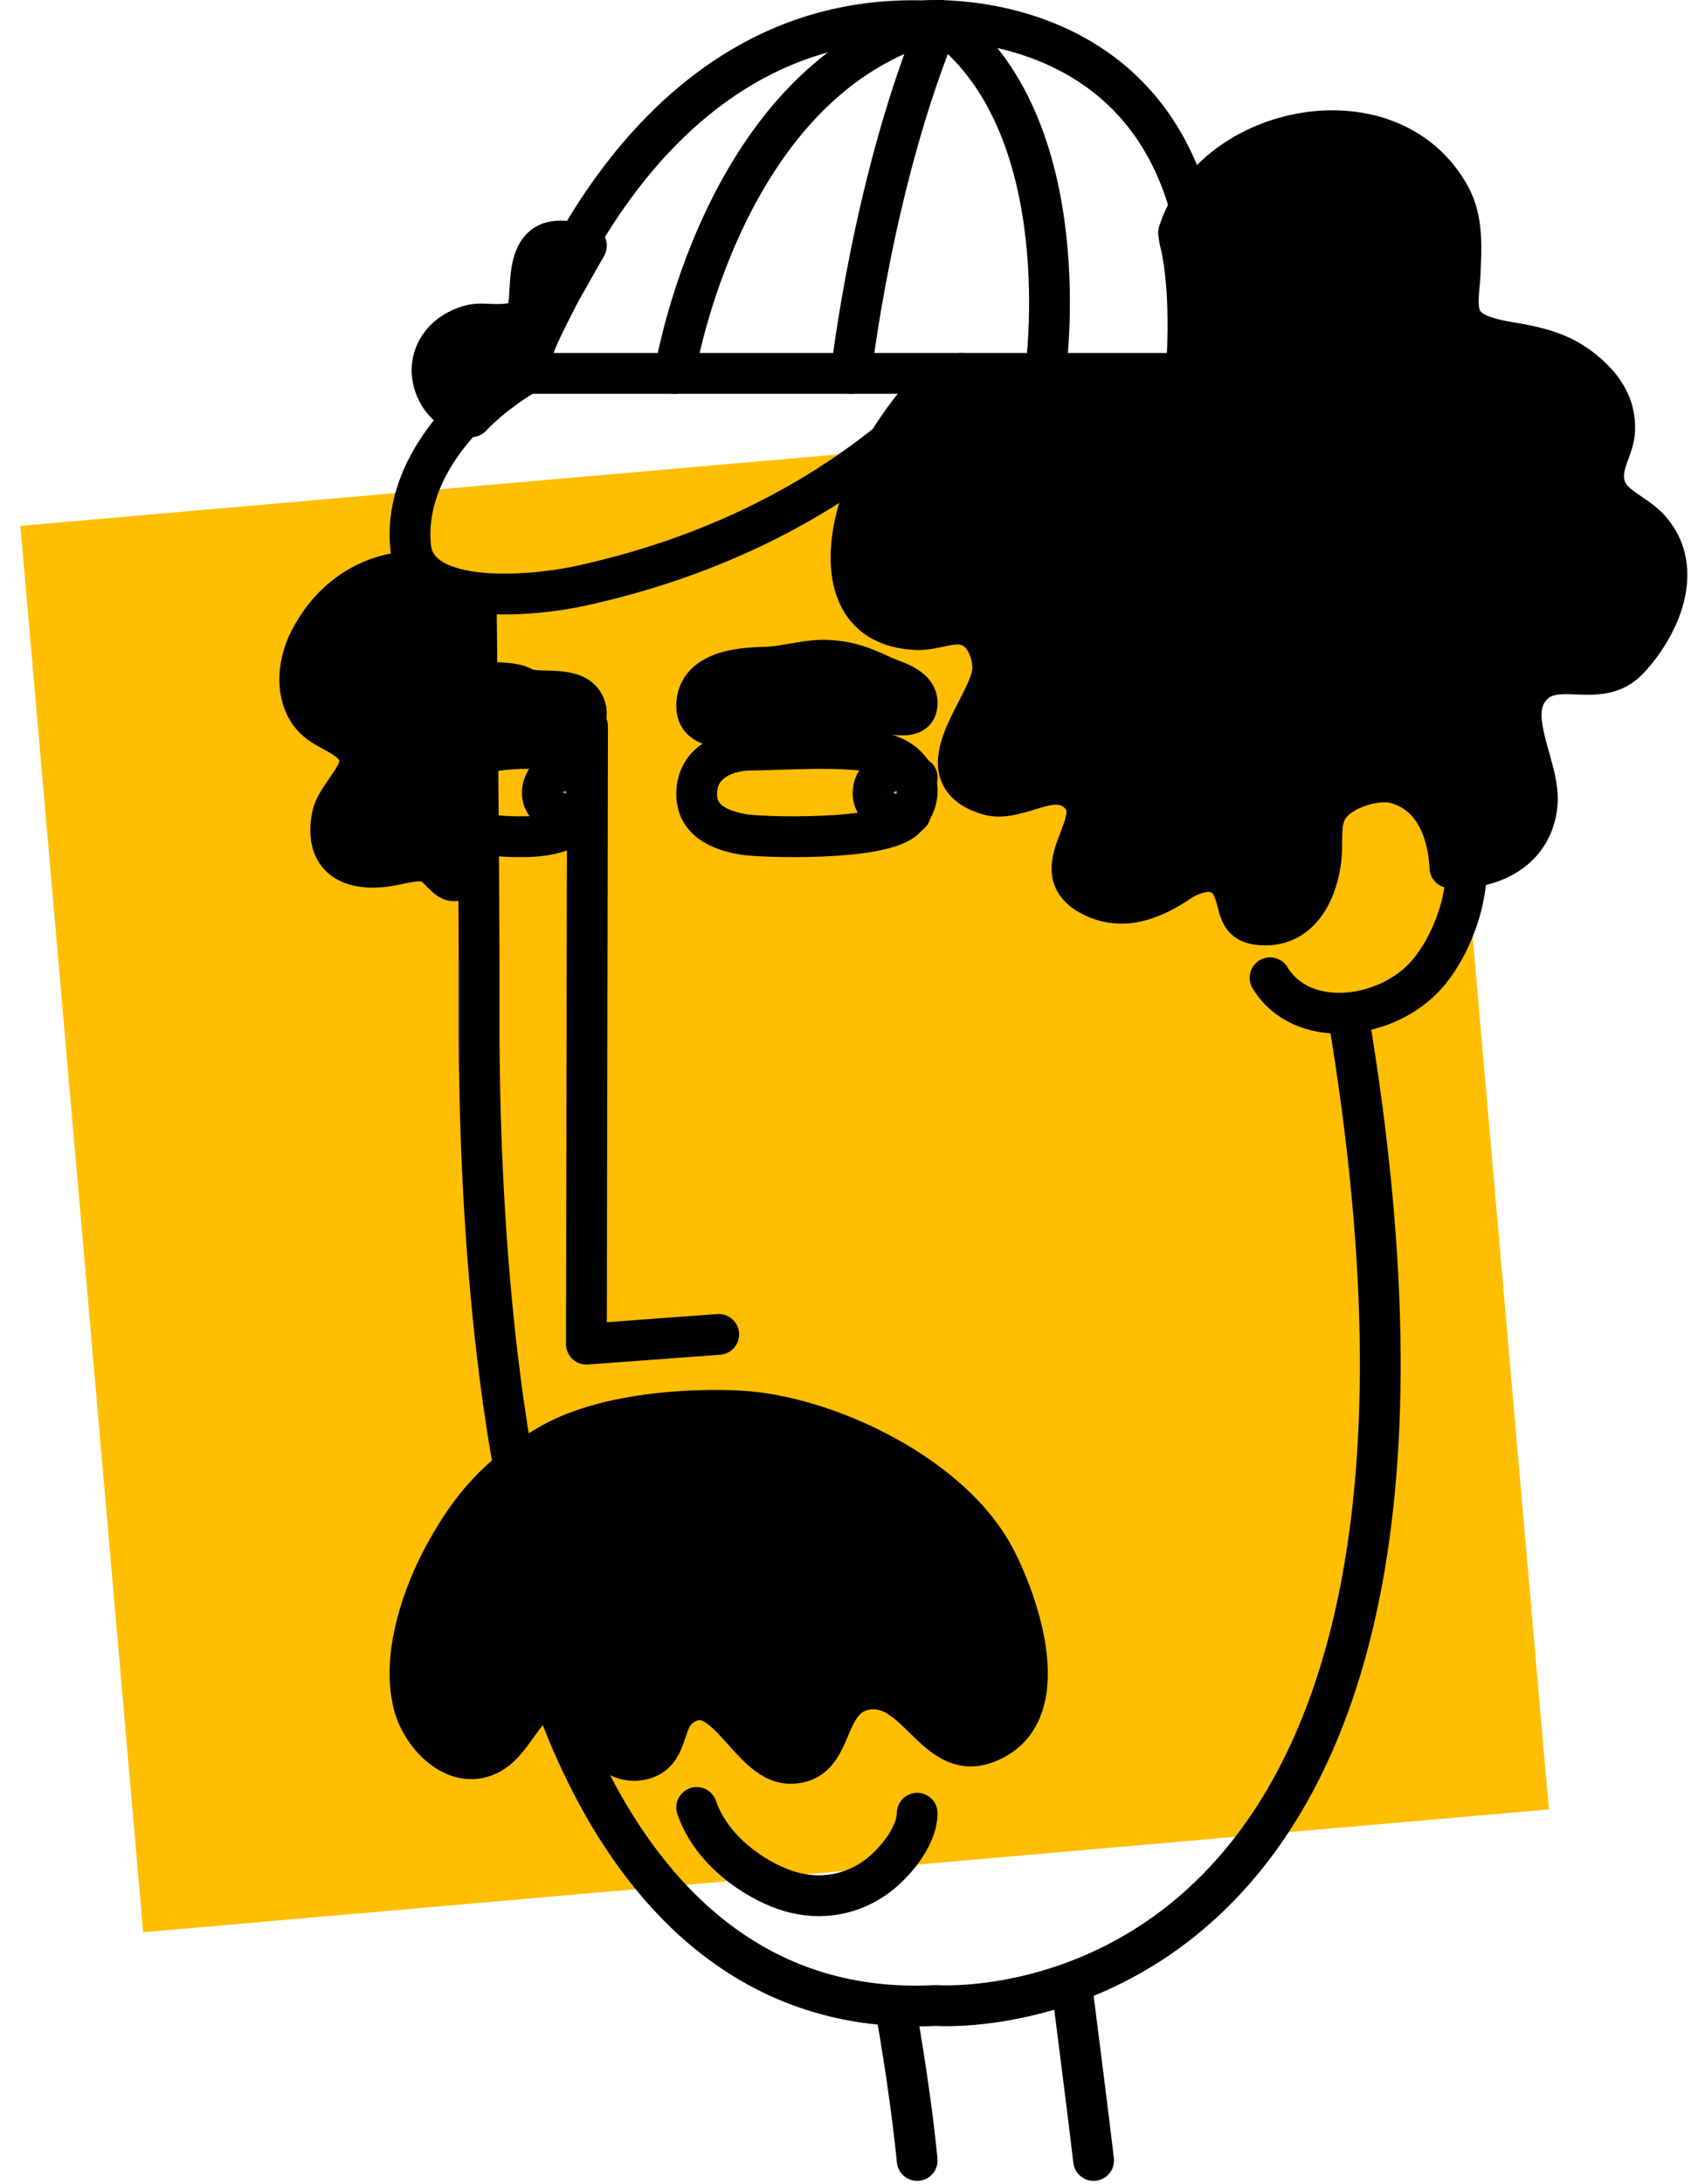
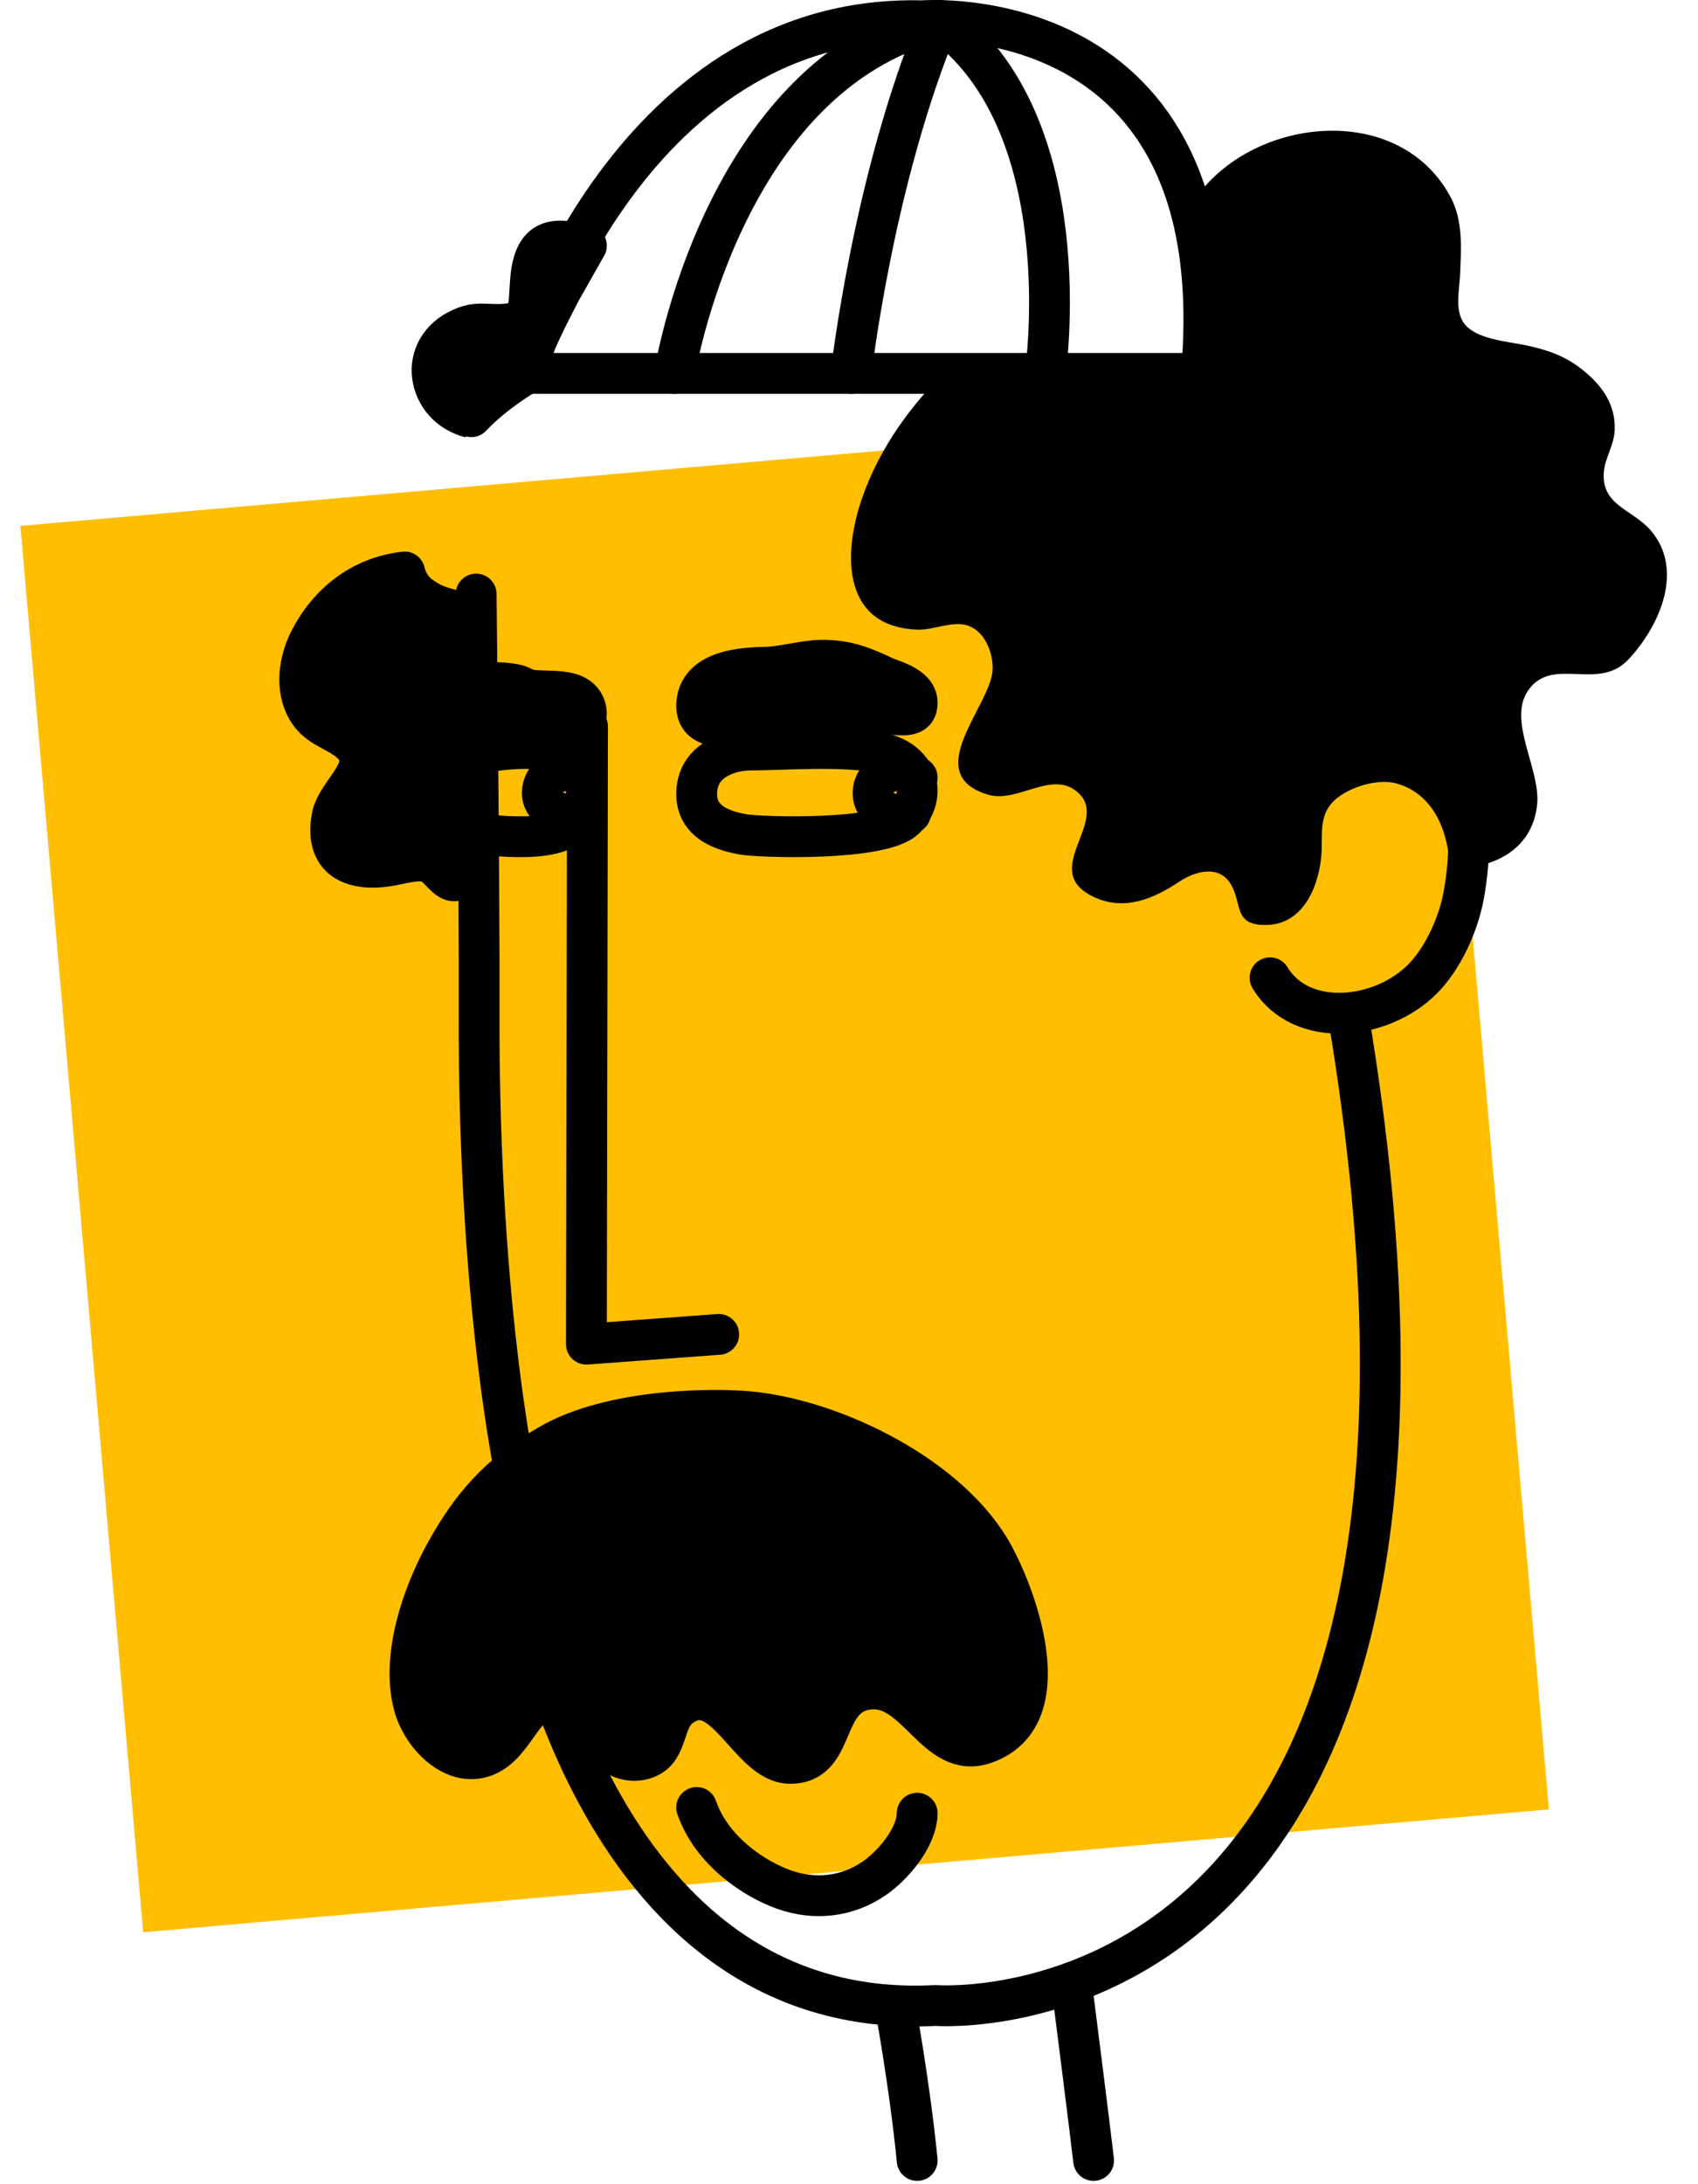
<svg xmlns="http://www.w3.org/2000/svg" width="77px" height="99px" viewBox="0 0 77 99" version="1.1">
  <desc>Created with Lunacy</desc>
  <g id="Group-100" transform="translate(0.925 0.925)">
    <path d="M0 0L64 0L64 64L0 64L0 0Z" transform="matrix(0.996 -0.087 0.087 0.996 0 22.911)" id="Rectangle" fill="#FFBE00" stroke="none" />
    <g id="Group-61" transform="translate(12.667 0)">
      <path d="M0.169 0.192C0.169 0.192 0.134 0.055 0.169 0.192" transform="translate(39.839 9.839)" id="Fill-1" fill="#000000" stroke="none" />
      <path d="M36.254 18.105C35.439 17.167 34.045 16.988 34.134 15.518C34.177 14.829 34.598 14.282 34.629 13.58C34.682 12.409 34.051 11.534 33.161 10.828C32.341 10.179 31.514 9.912 30.507 9.707C29.714 9.546 28.31 9.441 27.792 8.722C27.369 8.136 27.591 7.193 27.618 6.545C27.668 5.351 27.768 4.083 27.18 2.992C24.527 -1.927 16.436 -0.356 14.854 4.619L14.897 4.929C15.539 7.412 15.176 11.261 15.176 11.261L3.871 11.318C2.061 13.229 0.996 15.118 0.425 16.883C-0.367 19.337 -0.332 22.49 3.011 22.614C3.744 22.641 4.592 22.2 5.287 22.427C6.065 22.68 6.428 23.633 6.424 24.38C6.415 25.992 3.072 29.143 6.199 30.09C7.577 30.508 9.152 28.912 10.326 30.03C11.707 31.346 8.538 33.525 10.968 34.711C12.378 35.399 13.724 34.811 14.885 34.037C15.592 33.565 16.708 33.241 17.238 34.18C17.751 35.09 17.344 36.022 18.835 36C20.461 35.975 21.168 34.354 21.316 32.968C21.427 31.925 21.127 30.993 22.028 30.259C22.682 29.726 23.917 29.351 24.75 29.59C26.493 30.09 27.086 31.865 27.159 33.405C29.066 33.506 30.907 32.614 31.114 30.534C31.274 28.935 29.738 26.719 30.72 25.348C31.829 23.798 33.874 25.434 35.252 23.966C36.668 22.458 37.808 19.897 36.254 18.105" transform="translate(25 5)" id="Fill-5" fill="#000000" stroke="none" />
-       <path d="M36.254 18.105C35.439 17.167 34.045 16.988 34.134 15.518C34.177 14.829 34.598 14.282 34.629 13.58C34.682 12.409 34.051 11.534 33.161 10.828C32.341 10.179 31.514 9.912 30.507 9.707C29.714 9.546 28.31 9.441 27.792 8.722C27.369 8.136 27.591 7.193 27.618 6.545C27.668 5.351 27.768 4.083 27.18 2.992C24.527 -1.927 16.436 -0.356 14.854 4.619L14.897 4.929C15.539 7.412 15.176 11.261 15.176 11.261L3.871 11.318C2.061 13.229 0.996 15.118 0.425 16.883C-0.367 19.337 -0.332 22.49 3.011 22.614C3.744 22.641 4.592 22.2 5.287 22.427C6.065 22.68 6.428 23.633 6.424 24.38C6.415 25.992 3.072 29.143 6.199 30.09C7.577 30.508 9.152 28.912 10.326 30.03C11.707 31.346 8.538 33.525 10.968 34.711C12.378 35.399 13.724 34.811 14.885 34.037C15.592 33.565 16.708 33.241 17.238 34.18C17.751 35.09 17.344 36.022 18.835 36C20.461 35.975 21.168 34.354 21.316 32.968C21.427 31.925 21.127 30.993 22.028 30.259C22.682 29.726 23.917 29.351 24.75 29.59C26.493 30.09 27.086 31.865 27.159 33.405C29.066 33.506 30.907 32.614 31.114 30.534C31.274 28.935 29.738 26.719 30.72 25.348C31.829 23.798 33.874 25.434 35.252 23.966C36.668 22.458 37.808 19.897 36.254 18.105Z" transform="translate(25 5)" id="Stroke-7" fill="none" stroke="#000000" stroke-width="1.85" stroke-linecap="round" stroke-linejoin="round" />
      <path d="M1.744 8C0.78 7.757 0.133 7.009 0.016 6.106C-0.093 5.261 0.351 4.404 1.305 3.971C1.864 3.717 2.136 3.756 2.72 3.776C4.603 3.843 4.341 3.179 4.474 1.697C4.641 -0.158 5.573 -0.2 7 0.212L5.855 2.233C5.855 2.233 4.919 4 4.672 4.683C4.603 4.875 4.672 4.683 4.672 4.683L4.126 6.106C4.126 6.106 2.789 6.893 1.781 7.963C1.745 8.001 1.744 8 1.744 8" transform="translate(6 10)" id="Fill-9" fill="#000000" stroke="none" />
      <path d="M1.744 8C0.78 7.757 0.133 7.009 0.016 6.106C-0.093 5.261 0.351 4.404 1.305 3.971C1.864 3.717 2.136 3.756 2.72 3.776C4.603 3.843 4.341 3.179 4.474 1.697C4.641 -0.158 5.573 -0.2 7 0.212L5.855 2.233C5.855 2.233 4.919 4 4.672 4.683C4.603 4.875 4.672 4.683 4.672 4.683L4.126 6.106C4.126 6.106 2.789 6.893 1.781 7.963C1.745 8.001 1.744 8 1.744 8Z" transform="translate(6 10)" id="Stroke-11" fill="none" stroke="#000000" stroke-width="1.85" stroke-linecap="round" stroke-linejoin="round" />
      <g id="Group-16" transform="translate(0 25)">
        <path d="M4.759 0C2.765 0.227 1.305 1.439 0.457 3.074C-0.032 4.017 -0.222 5.304 0.362 6.266C0.849 7.067 1.637 7.154 2.28 7.71C3.569 8.826 1.671 9.92 1.46 11.118C1.094 13.191 2.594 13.604 4.225 13.288C4.689 13.199 5.396 12.993 5.871 13.166C6.262 13.309 6.647 14.006 6.995 14L7 2.269L6.995 1.74C6.995 1.74 6.556 1.649 6.138 1.479C5.874 1.371 5.658 1.227 5.441 1.07C4.881 0.663 4.759 0 4.759 0" id="Fill-13" fill="#000000" stroke="none" />
        <path d="M4.759 0C2.765 0.227 1.305 1.439 0.457 3.074C-0.032 4.017 -0.222 5.304 0.362 6.266C0.849 7.067 1.637 7.154 2.28 7.71C3.569 8.826 1.671 9.92 1.46 11.118C1.094 13.191 2.594 13.604 4.225 13.288C4.689 13.199 5.396 12.993 5.871 13.166C6.262 13.309 6.647 14.006 6.995 14L7 2.269L6.995 1.74C6.995 1.74 6.556 1.649 6.138 1.479C5.874 1.371 5.658 1.227 5.441 1.07C4.881 0.663 4.759 0 4.759 0" id="Stroke-15" fill="none" stroke="#000000" stroke-width="1.85" stroke-linecap="round" stroke-linejoin="round" />
      </g>
      <path d="M6.329 1.552C3.959 2.923 2.72 4.457 1.632 6.417C0.582 8.308 -0.402 11.111 0.167 13.331C0.548 14.82 2.181 16.436 3.698 15.53C4.83 14.854 5.184 13.063 6.641 12.879C7.789 12.733 7.785 13.576 8.214 14.437C8.659 15.33 9.717 16.197 10.771 15.742C11.722 15.331 11.464 14.04 12.252 13.447C14.222 11.964 15.351 15.96 17.204 15.999C19.398 16.047 18.591 12.923 20.77 12.643C22.991 12.358 23.818 15.877 26.056 15.103C29.422 13.937 27.633 8.766 26.488 6.622C24.565 3.023 19.228 0.425 15.384 0.062C13.809 -0.087 9.177 -0.095 6.329 1.552" transform="translate(5 63)" id="Fill-17" fill="#000000" stroke="none" />
      <path d="M6.329 1.552C3.959 2.923 2.72 4.457 1.632 6.417C0.582 8.308 -0.402 11.111 0.167 13.331C0.548 14.82 2.181 16.436 3.698 15.53C4.83 14.854 5.184 13.063 6.641 12.879C7.789 12.733 7.785 13.576 8.214 14.437C8.659 15.33 9.717 16.197 10.771 15.742C11.722 15.331 11.464 14.04 12.252 13.447C14.222 11.964 15.351 15.96 17.204 15.999C19.398 16.047 18.591 12.923 20.77 12.643C22.991 12.358 23.818 15.877 26.056 15.103C29.422 13.937 27.633 8.766 26.488 6.622C24.565 3.023 19.228 0.425 15.384 0.062C13.809 -0.087 9.177 -0.095 6.329 1.552Z" transform="translate(5 63)" id="Stroke-19" fill="none" stroke="#000000" stroke-width="1.85" stroke-linecap="round" stroke-linejoin="round" />
      <path d="M0 0C0.692 2 2.654 3.26 3.966 3.724C5.345 4.21 6.819 4.064 8.063 3.206C8.851 2.663 9.982 1.401 10 0.26" transform="translate(18 81)" id="Stroke-21" fill="none" stroke="#000000" stroke-width="1.85" stroke-linecap="round" stroke-linejoin="round" />
      <path d="M0 6.393C1.415 8.718 5.055 8.331 6.924 6.441C7.801 5.553 8.453 4.146 8.724 2.947C8.859 2.347 9.07 0.956 8.977 0" transform="translate(44 37)" id="Stroke-23" fill="none" stroke="#000000" stroke-width="1.85" stroke-linecap="round" stroke-linejoin="round" />
-       <path d="M4.868 0C2.224 1.645 -0.296 4.638 0.028 7.859C0.307 10.63 5.67 10.074 7.655 9.646C18.36 7.339 23.629 1.506 25 0" transform="translate(5 16)" id="Stroke-25" fill="none" stroke="#000000" stroke-width="1.85" stroke-linecap="round" stroke-linejoin="round" />
      <path d="M0.051 0L0 28L6 27.557" transform="translate(13 32)" id="Stroke-27" fill="none" stroke="#000000" stroke-width="1.85" stroke-linecap="round" stroke-linejoin="round" />
      <path d="M0 0C0 0 0.155 13.924 0.135 18.853C0.08 32.962 2 41 2 41" transform="translate(8 26)" id="Stroke-29" fill="none" stroke="#000000" stroke-width="1.85" stroke-linecap="round" stroke-linejoin="round" />
      <path d="M0 25.201C0 25.201 3.01 45.806 18.834 44.975C18.834 44.975 45.44 47.042 37.531 0" transform="translate(10 45)" id="Stroke-31" fill="none" stroke="#000000" stroke-width="1.85" stroke-linecap="round" stroke-linejoin="round" />
      <path d="M30.887 16L0 16C0 16 4.619 -0.316 18.211 0.017C18.211 0.017 32.402 -1.146 30.887 16Z" transform="translate(10 0)" id="Stroke-33" fill="none" stroke="#000000" stroke-width="1.85" stroke-linecap="round" stroke-linejoin="round" />
      <path d="M0 16C0 16 2.137 2.499 12 0" transform="translate(17 0)" id="Stroke-35" fill="none" stroke="#000000" stroke-width="1.85" stroke-linecap="round" stroke-linejoin="round" />
      <path d="M0 16C0.009 15.979 0.985 7.23 4 0" transform="translate(25 0)" id="Stroke-37" fill="none" stroke="#000000" stroke-width="1.85" stroke-linecap="round" stroke-linejoin="round" />
      <path d="M4.808 16C4.808 16 6.472 4.636 0 0" transform="translate(29 0)" id="Stroke-39" fill="none" stroke="#000000" stroke-width="1.85" stroke-linecap="round" stroke-linejoin="round" />
      <path d="M0 0C0 0 0.659 3.549 1 7" transform="translate(27 90)" id="Stroke-41" fill="none" stroke="#000000" stroke-width="1.85" stroke-linecap="round" stroke-linejoin="round" />
      <path d="M0 0C0 0 0.838 6.56 1 8" transform="translate(35 89)" id="Stroke-43" fill="none" stroke="#000000" stroke-width="1.85" stroke-linecap="round" stroke-linejoin="round" />
      <path d="M2.388 0.075C4.251 0.053 6.309 -0.125 8.144 0.159C10.064 0.456 10.481 2.129 9.457 3.169C8.431 4.212 2.873 4.03 2.117 3.896C1.354 3.761 -0.003 3.424 5.17473e-06 2.064C0.004 0.518 1.5 0.085 2.388 0.075Z" transform="translate(18 33)" id="Stroke-45" fill="none" stroke="#000000" stroke-width="1.85" stroke-linecap="round" stroke-linejoin="round" />
      <path d="M0.102 0.227C1.182 0.007 2.754 -0.139 3.81 0.205C4.658 0.482 5.106 1.353 4.978 2.32C4.771 3.889 3.055 4.006 1.939 4C1.417 3.997 0.383 3.969 0 3.698" transform="translate(8 33)" id="Stroke-47" fill="none" stroke="#000000" stroke-width="1.85" stroke-linecap="round" stroke-linejoin="round" />
      <path d="M1.698 1.939C0.658 2.198 -0.239 1.602 0.057 0.684C0.248 0.093 1.225 -0.309 2 0.312" transform="translate(26 34)" id="Stroke-49" fill="none" stroke="#000000" stroke-width="1.85" stroke-linecap="round" stroke-linejoin="round" />
      <path d="M1.553 1.992C0.397 2.085 -0.329 1.361 0.149 0.475C0.449 -0.081 1.852 -0.281 2 0.611" transform="translate(11 34)" id="Stroke-51" fill="none" stroke="#000000" stroke-width="1.85" stroke-linecap="round" stroke-linejoin="round" />
      <g id="Group-56" transform="translate(7 30)">
        <path d="M0.116 0.117C0.572 0.152 1.042 -0.009 1.511 0C1.926 0.008 2.45 0.023 2.852 0.122C3.043 0.169 3.201 0.302 3.413 0.34C4.216 0.486 5.669 0.172 5.961 1.161C6.342 2.455 3.847 1.886 3.176 1.812C2.149 1.697 1.042 1.794 0 1.815C0.053 1.8 0.107 1.786 0.16 1.773" id="Fill-53" fill="#000000" stroke="none" />
        <path d="M0.116 0.117C0.572 0.152 1.042 -0.009 1.511 0C1.926 0.008 2.45 0.023 2.852 0.122C3.043 0.169 3.201 0.302 3.413 0.34C4.216 0.486 5.669 0.172 5.961 1.161C6.342 2.455 3.847 1.886 3.176 1.812C2.149 1.697 1.042 1.794 0 1.815C0.053 1.8 0.107 1.786 0.16 1.773" id="Stroke-55" fill="none" stroke="#000000" stroke-width="1.85" stroke-linecap="round" stroke-linejoin="round" />
      </g>
      <path d="M8.47 0.735C7.586 0.318 6.945 0.06 5.977 0.006C5.057 -0.046 4.188 0.252 3.276 0.312C2.71 0.349 0.119 0.238 0.003 1.959C-0.062 2.941 0.812 3.043 1.469 2.988C1.956 2.947 2.363 2.755 2.872 2.757C3.494 2.758 4.093 2.645 4.713 2.612C5.261 2.583 5.814 2.62 6.363 2.616C7.014 2.613 7.631 2.392 8.284 2.378C8.713 2.369 9.84 2.745 9.978 2.124C10.18 1.215 8.929 0.95 8.47 0.735" transform="translate(18 29)" id="Fill-57" fill="#000000" stroke="none" />
      <path d="M8.47 0.735C7.586 0.318 6.945 0.06 5.977 0.006C5.057 -0.046 4.188 0.252 3.276 0.312C2.71 0.349 0.119 0.238 0.003 1.959C-0.062 2.941 0.812 3.043 1.469 2.988C1.956 2.947 2.363 2.755 2.872 2.757C3.494 2.758 4.093 2.645 4.713 2.612C5.261 2.583 5.814 2.62 6.363 2.616C7.014 2.613 7.631 2.392 8.284 2.378C8.713 2.369 9.84 2.745 9.978 2.124C10.18 1.215 8.929 0.95 8.47 0.735Z" transform="translate(18 29)" id="Stroke-59" fill="none" stroke="#000000" stroke-width="1.85" stroke-linecap="round" stroke-linejoin="round" />
    </g>
  </g>
</svg>